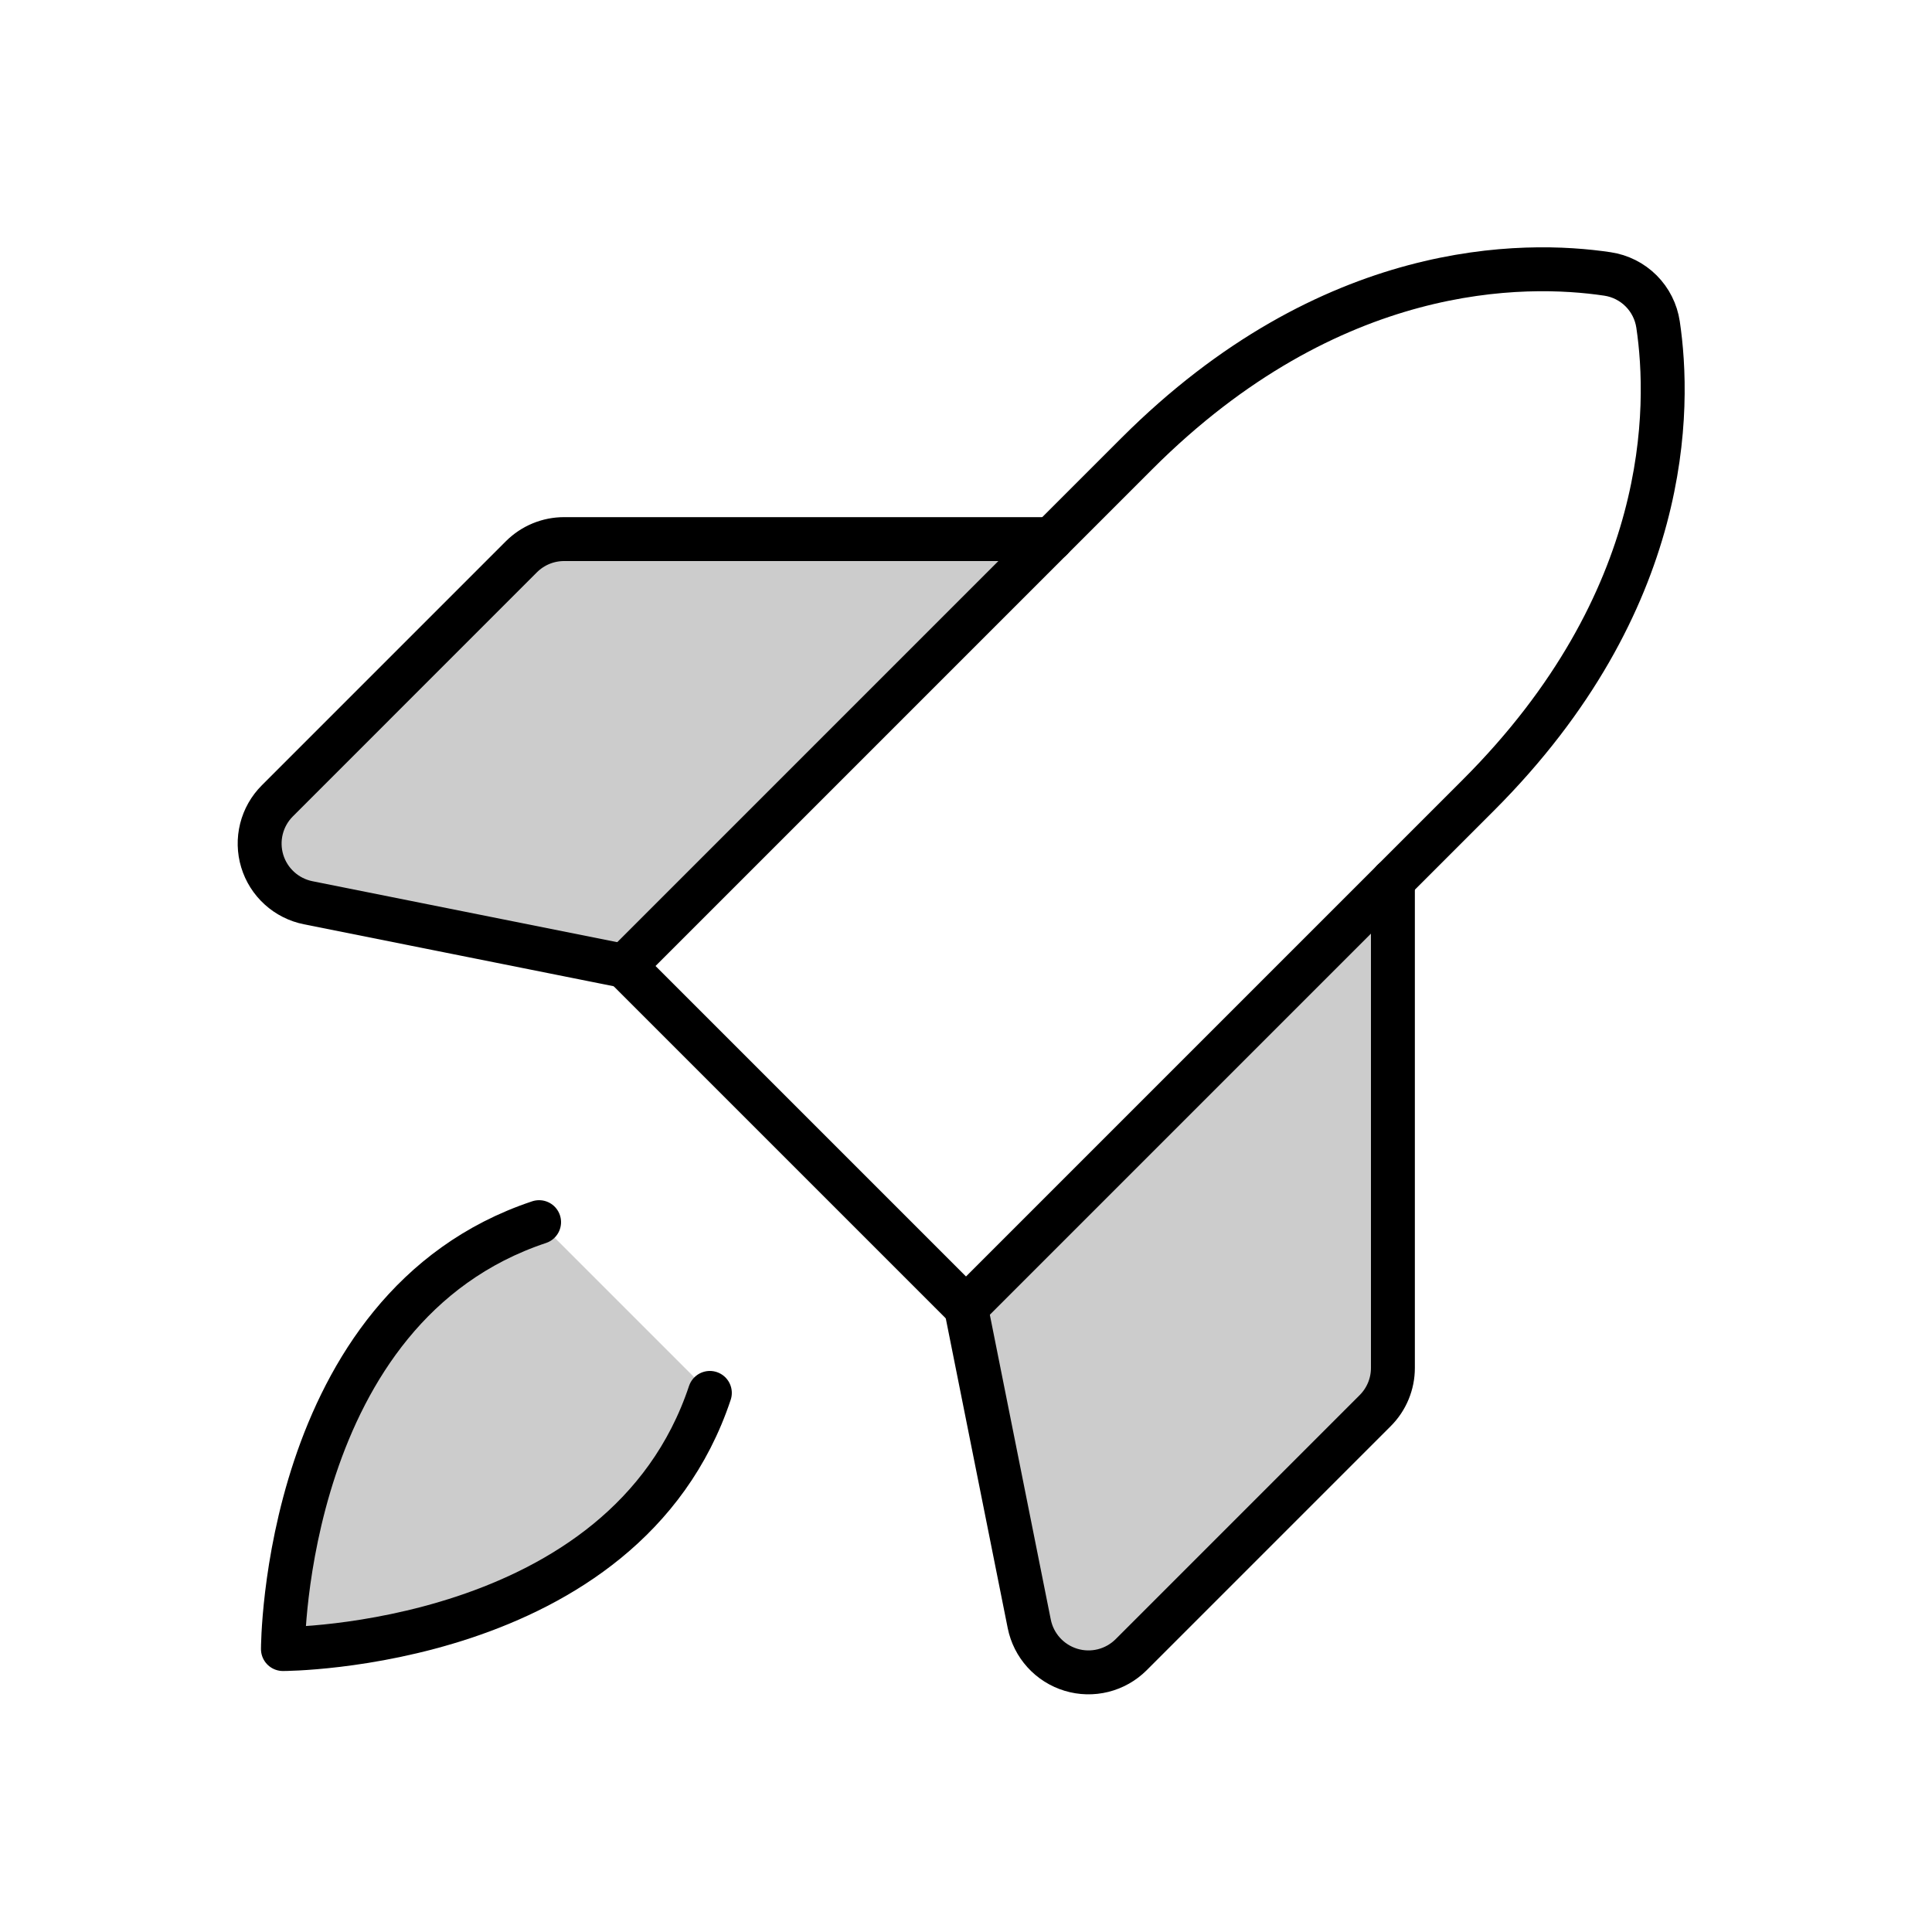
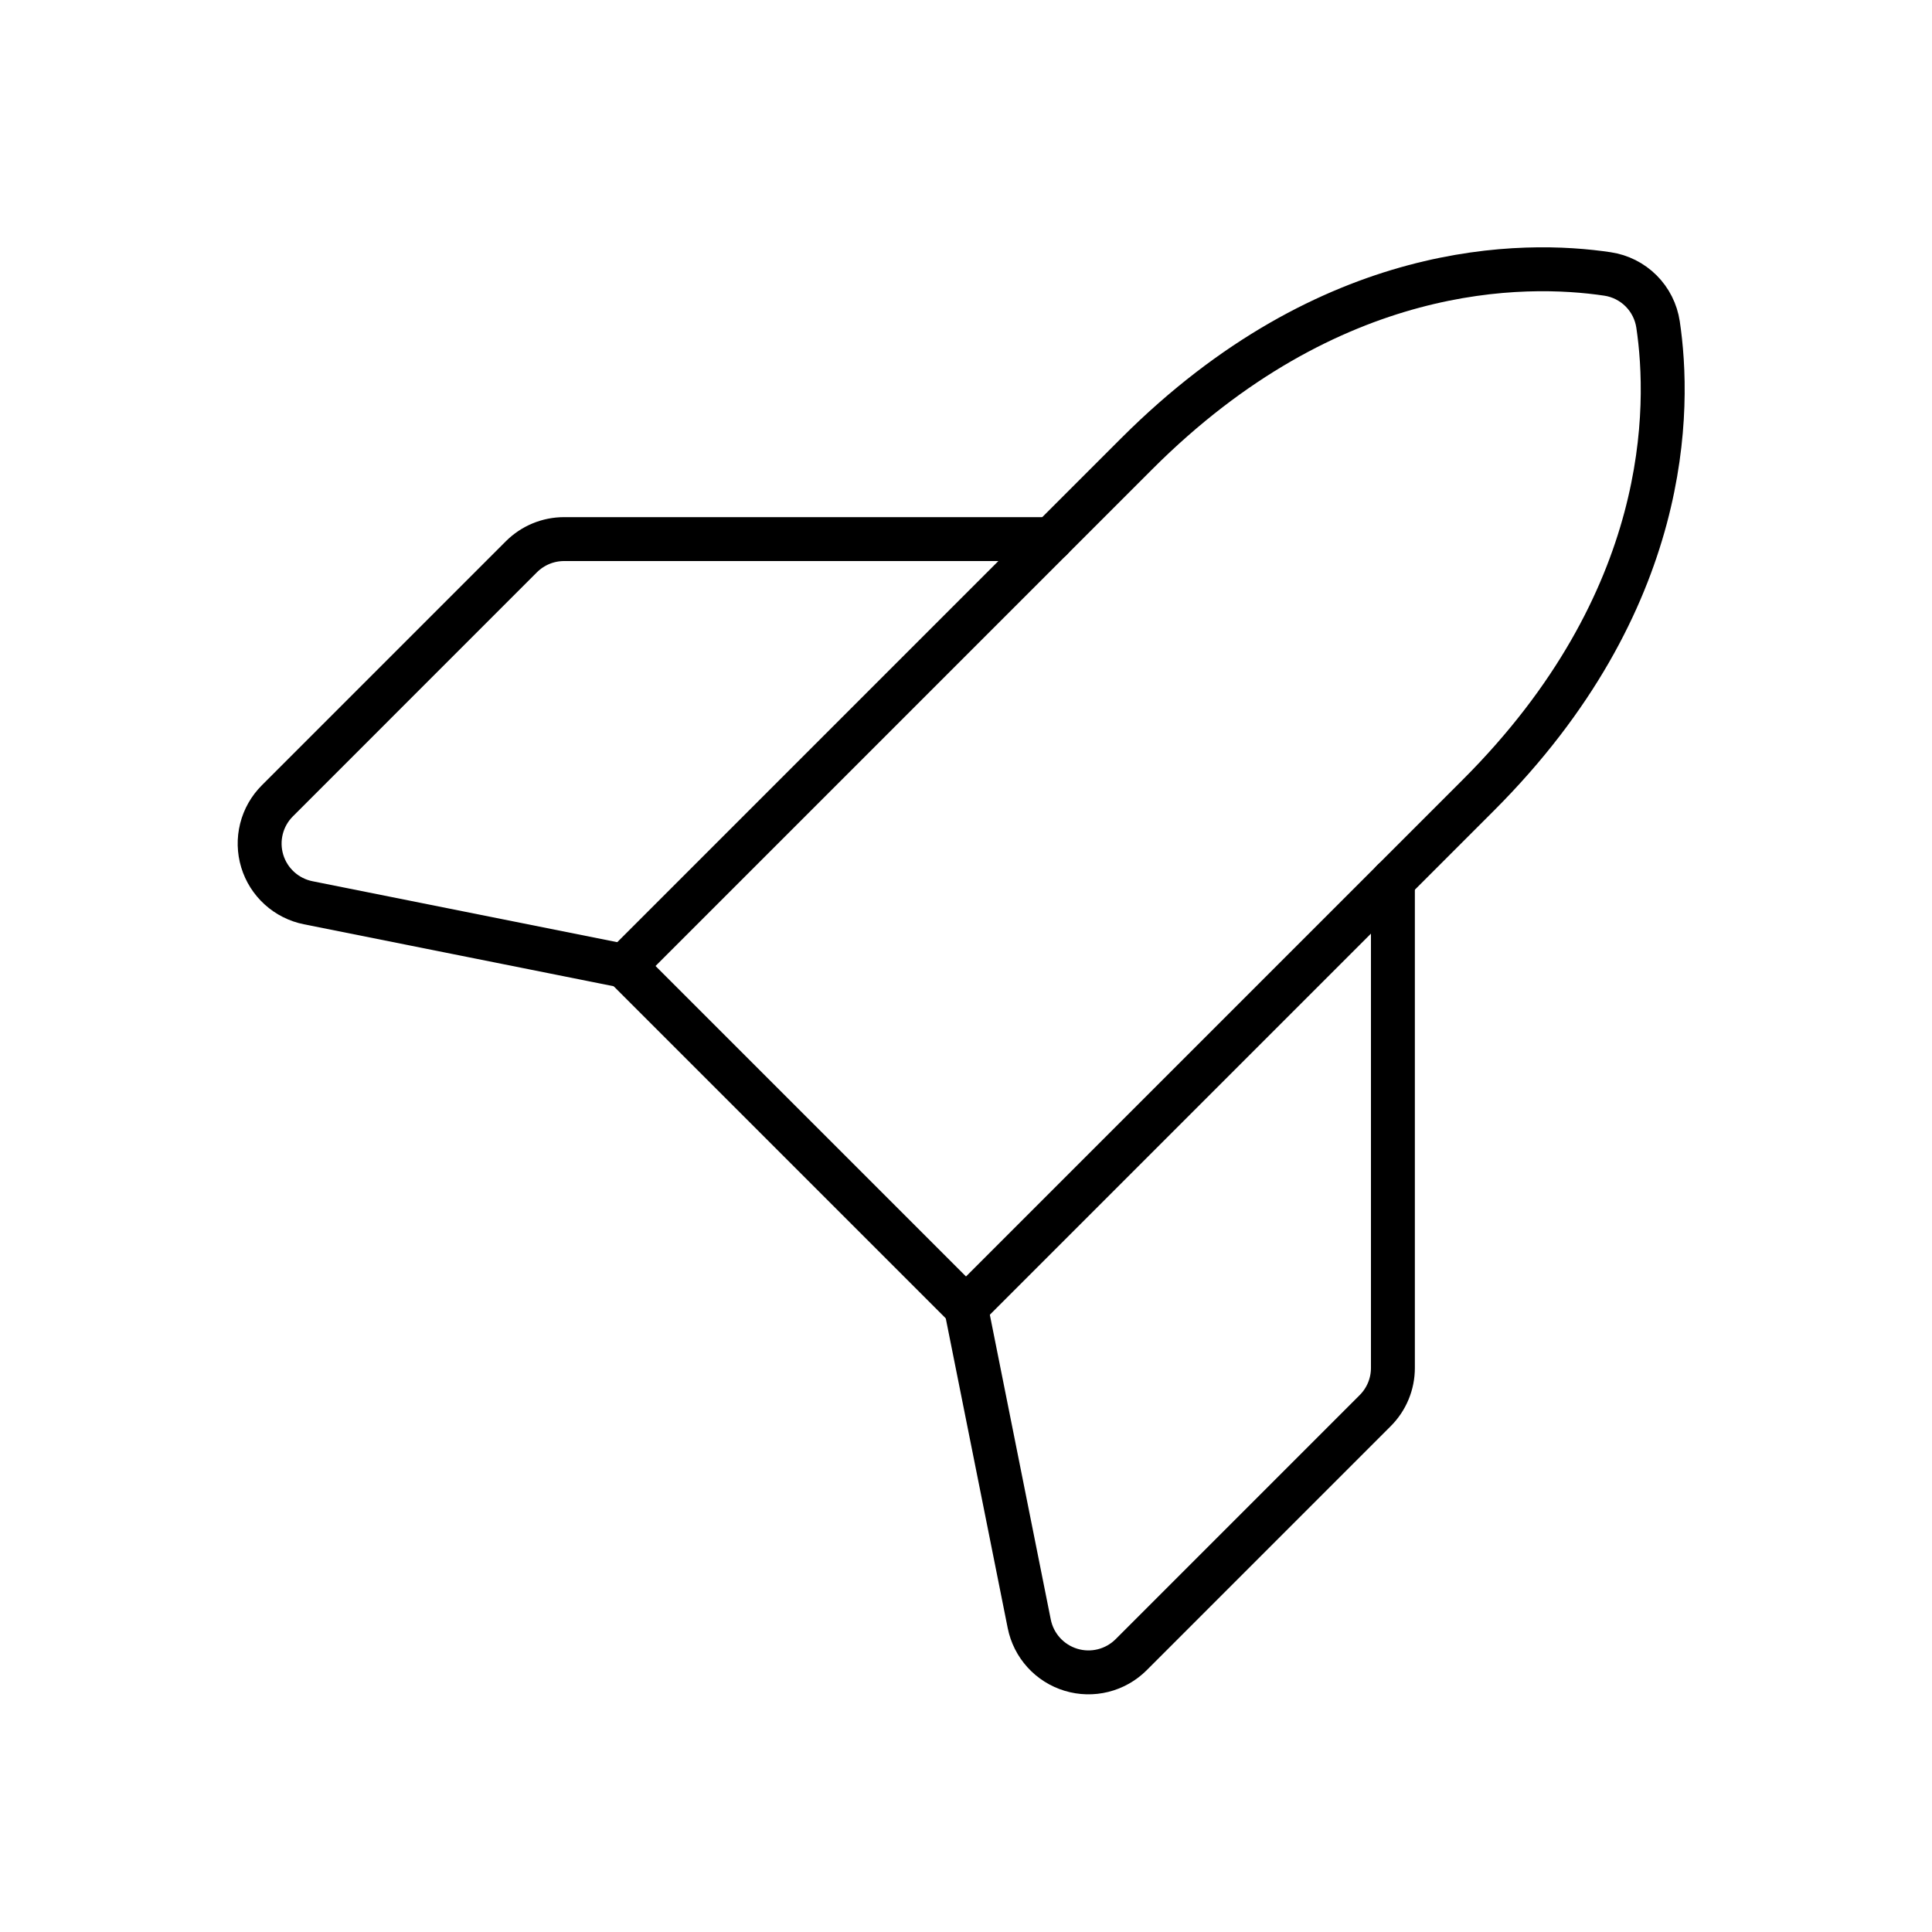
<svg xmlns="http://www.w3.org/2000/svg" width="88" height="88" viewBox="0 0 88 88" fill="none">
-   <path opacity="0.2" d="M32.333 63.445C28.444 75.112 12.887 75.112 12.887 75.112C12.887 75.112 12.887 59.556 24.555 55.667L32.333 63.445Z" fill="black" />
-   <path opacity="0.2" d="M63.445 40.111V62.307C63.445 62.668 63.374 63.026 63.236 63.359C63.098 63.693 62.895 63.996 62.64 64.251L51.523 75.369C51.17 75.721 50.73 75.971 50.247 76.092C49.764 76.213 49.257 76.201 48.781 76.056C48.305 75.912 47.876 75.641 47.542 75.273C47.207 74.904 46.979 74.452 46.881 73.964L44 59.557L63.445 40.111Z" fill="black" />
-   <path opacity="0.2" d="M47.889 24.555H25.694C25.332 24.555 24.975 24.626 24.641 24.764C24.308 24.902 24.005 25.105 23.749 25.36L12.632 36.478C12.28 36.83 12.03 37.27 11.909 37.753C11.788 38.236 11.8 38.743 11.944 39.219C12.088 39.696 12.359 40.124 12.728 40.458C13.096 40.793 13.549 41.021 14.037 41.119L28.444 44L47.889 24.555Z" fill="black" />
-   <path d="M32.333 63.445C28.444 75.112 12.887 75.112 12.887 75.112C12.887 75.112 12.887 59.556 24.555 55.667" stroke="black" stroke-width="2" stroke-linecap="round" stroke-linejoin="round" />
  <path d="M67.335 36.221L44 59.556L28.444 44L51.778 20.665C60.614 11.829 69.45 11.915 73.218 12.478C73.798 12.564 74.335 12.835 74.75 13.249C75.165 13.664 75.435 14.201 75.522 14.782C76.084 18.55 76.17 27.386 67.335 36.221Z" stroke="black" stroke-width="2" stroke-linecap="round" stroke-linejoin="round" />
  <path d="M63.445 40.111V62.307C63.445 62.668 63.374 63.026 63.236 63.359C63.098 63.693 62.895 63.996 62.64 64.251L51.523 75.369C51.17 75.721 50.73 75.971 50.247 76.092C49.764 76.213 49.257 76.201 48.781 76.056C48.305 75.912 47.876 75.641 47.542 75.273C47.207 74.904 46.979 74.452 46.881 73.964L44 59.557" stroke="black" stroke-width="2" stroke-linecap="round" stroke-linejoin="round" />
  <path d="M47.889 24.555H25.694C25.332 24.555 24.975 24.626 24.641 24.764C24.308 24.902 24.005 25.105 23.749 25.36L12.632 36.478C12.28 36.83 12.03 37.27 11.909 37.753C11.788 38.236 11.8 38.743 11.944 39.219C12.088 39.696 12.359 40.124 12.728 40.458C13.096 40.793 13.549 41.021 14.037 41.119L28.444 44" stroke="black" stroke-width="2" stroke-linecap="round" stroke-linejoin="round" />
</svg>